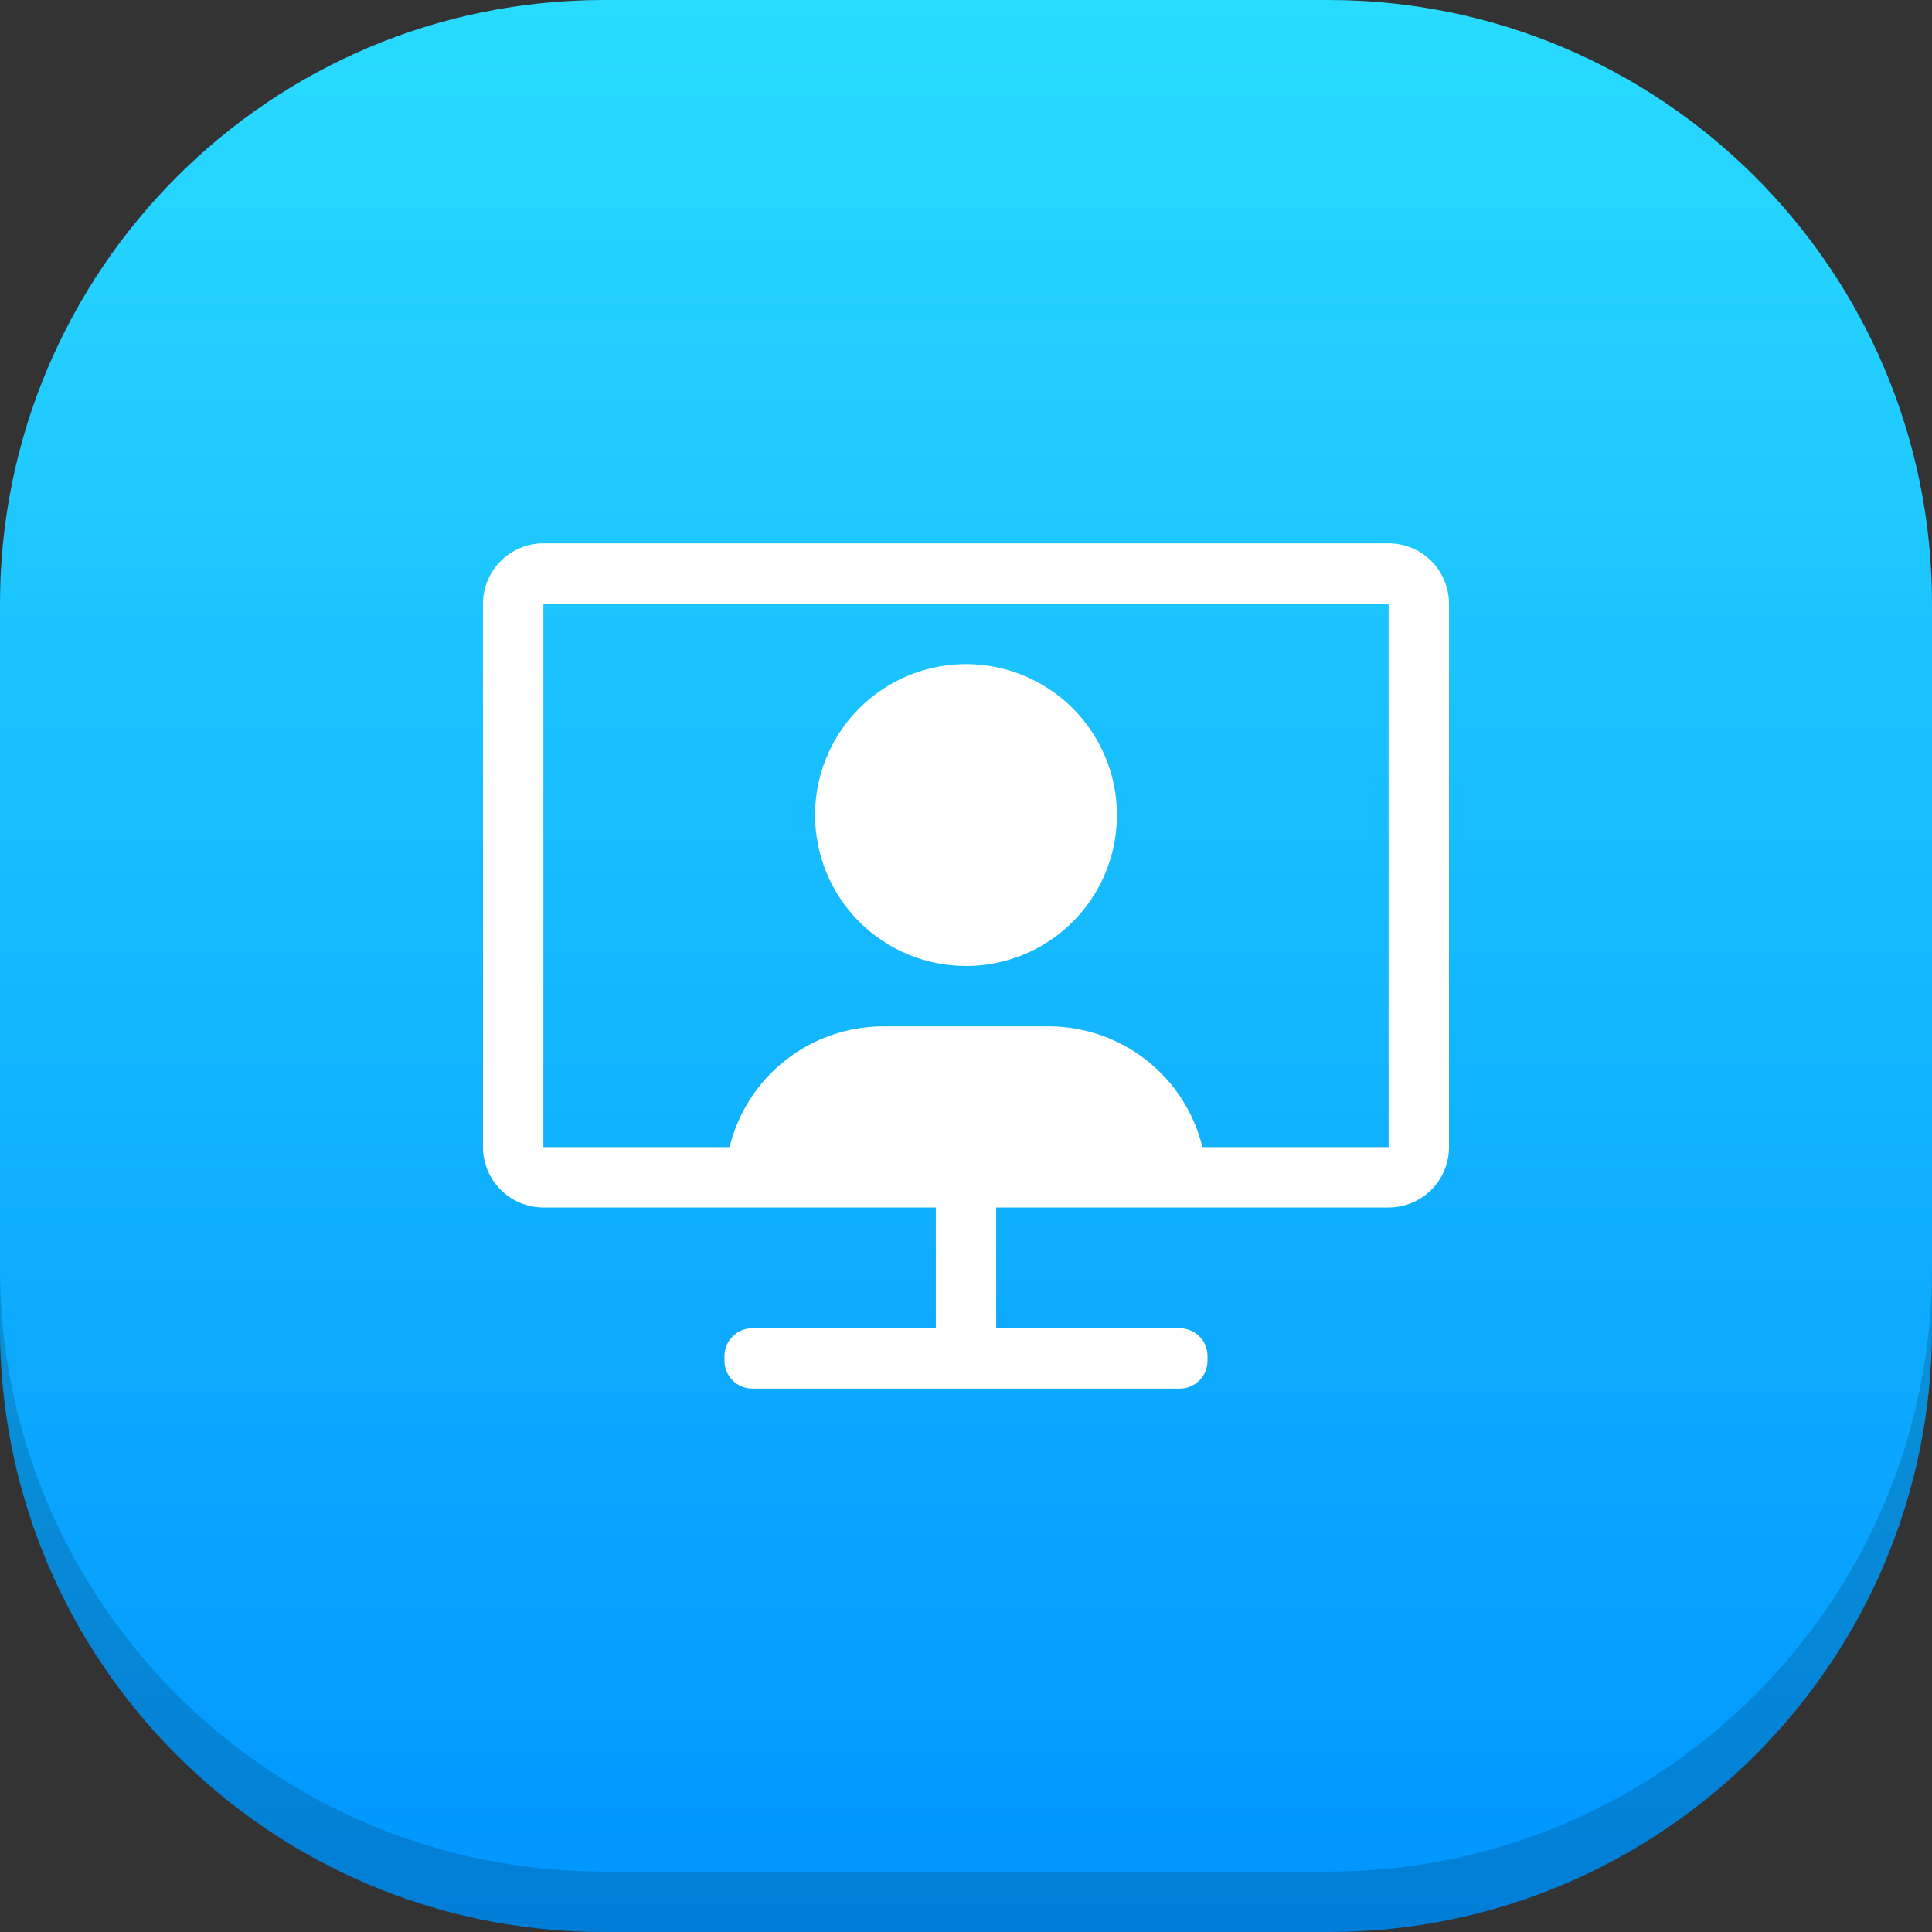
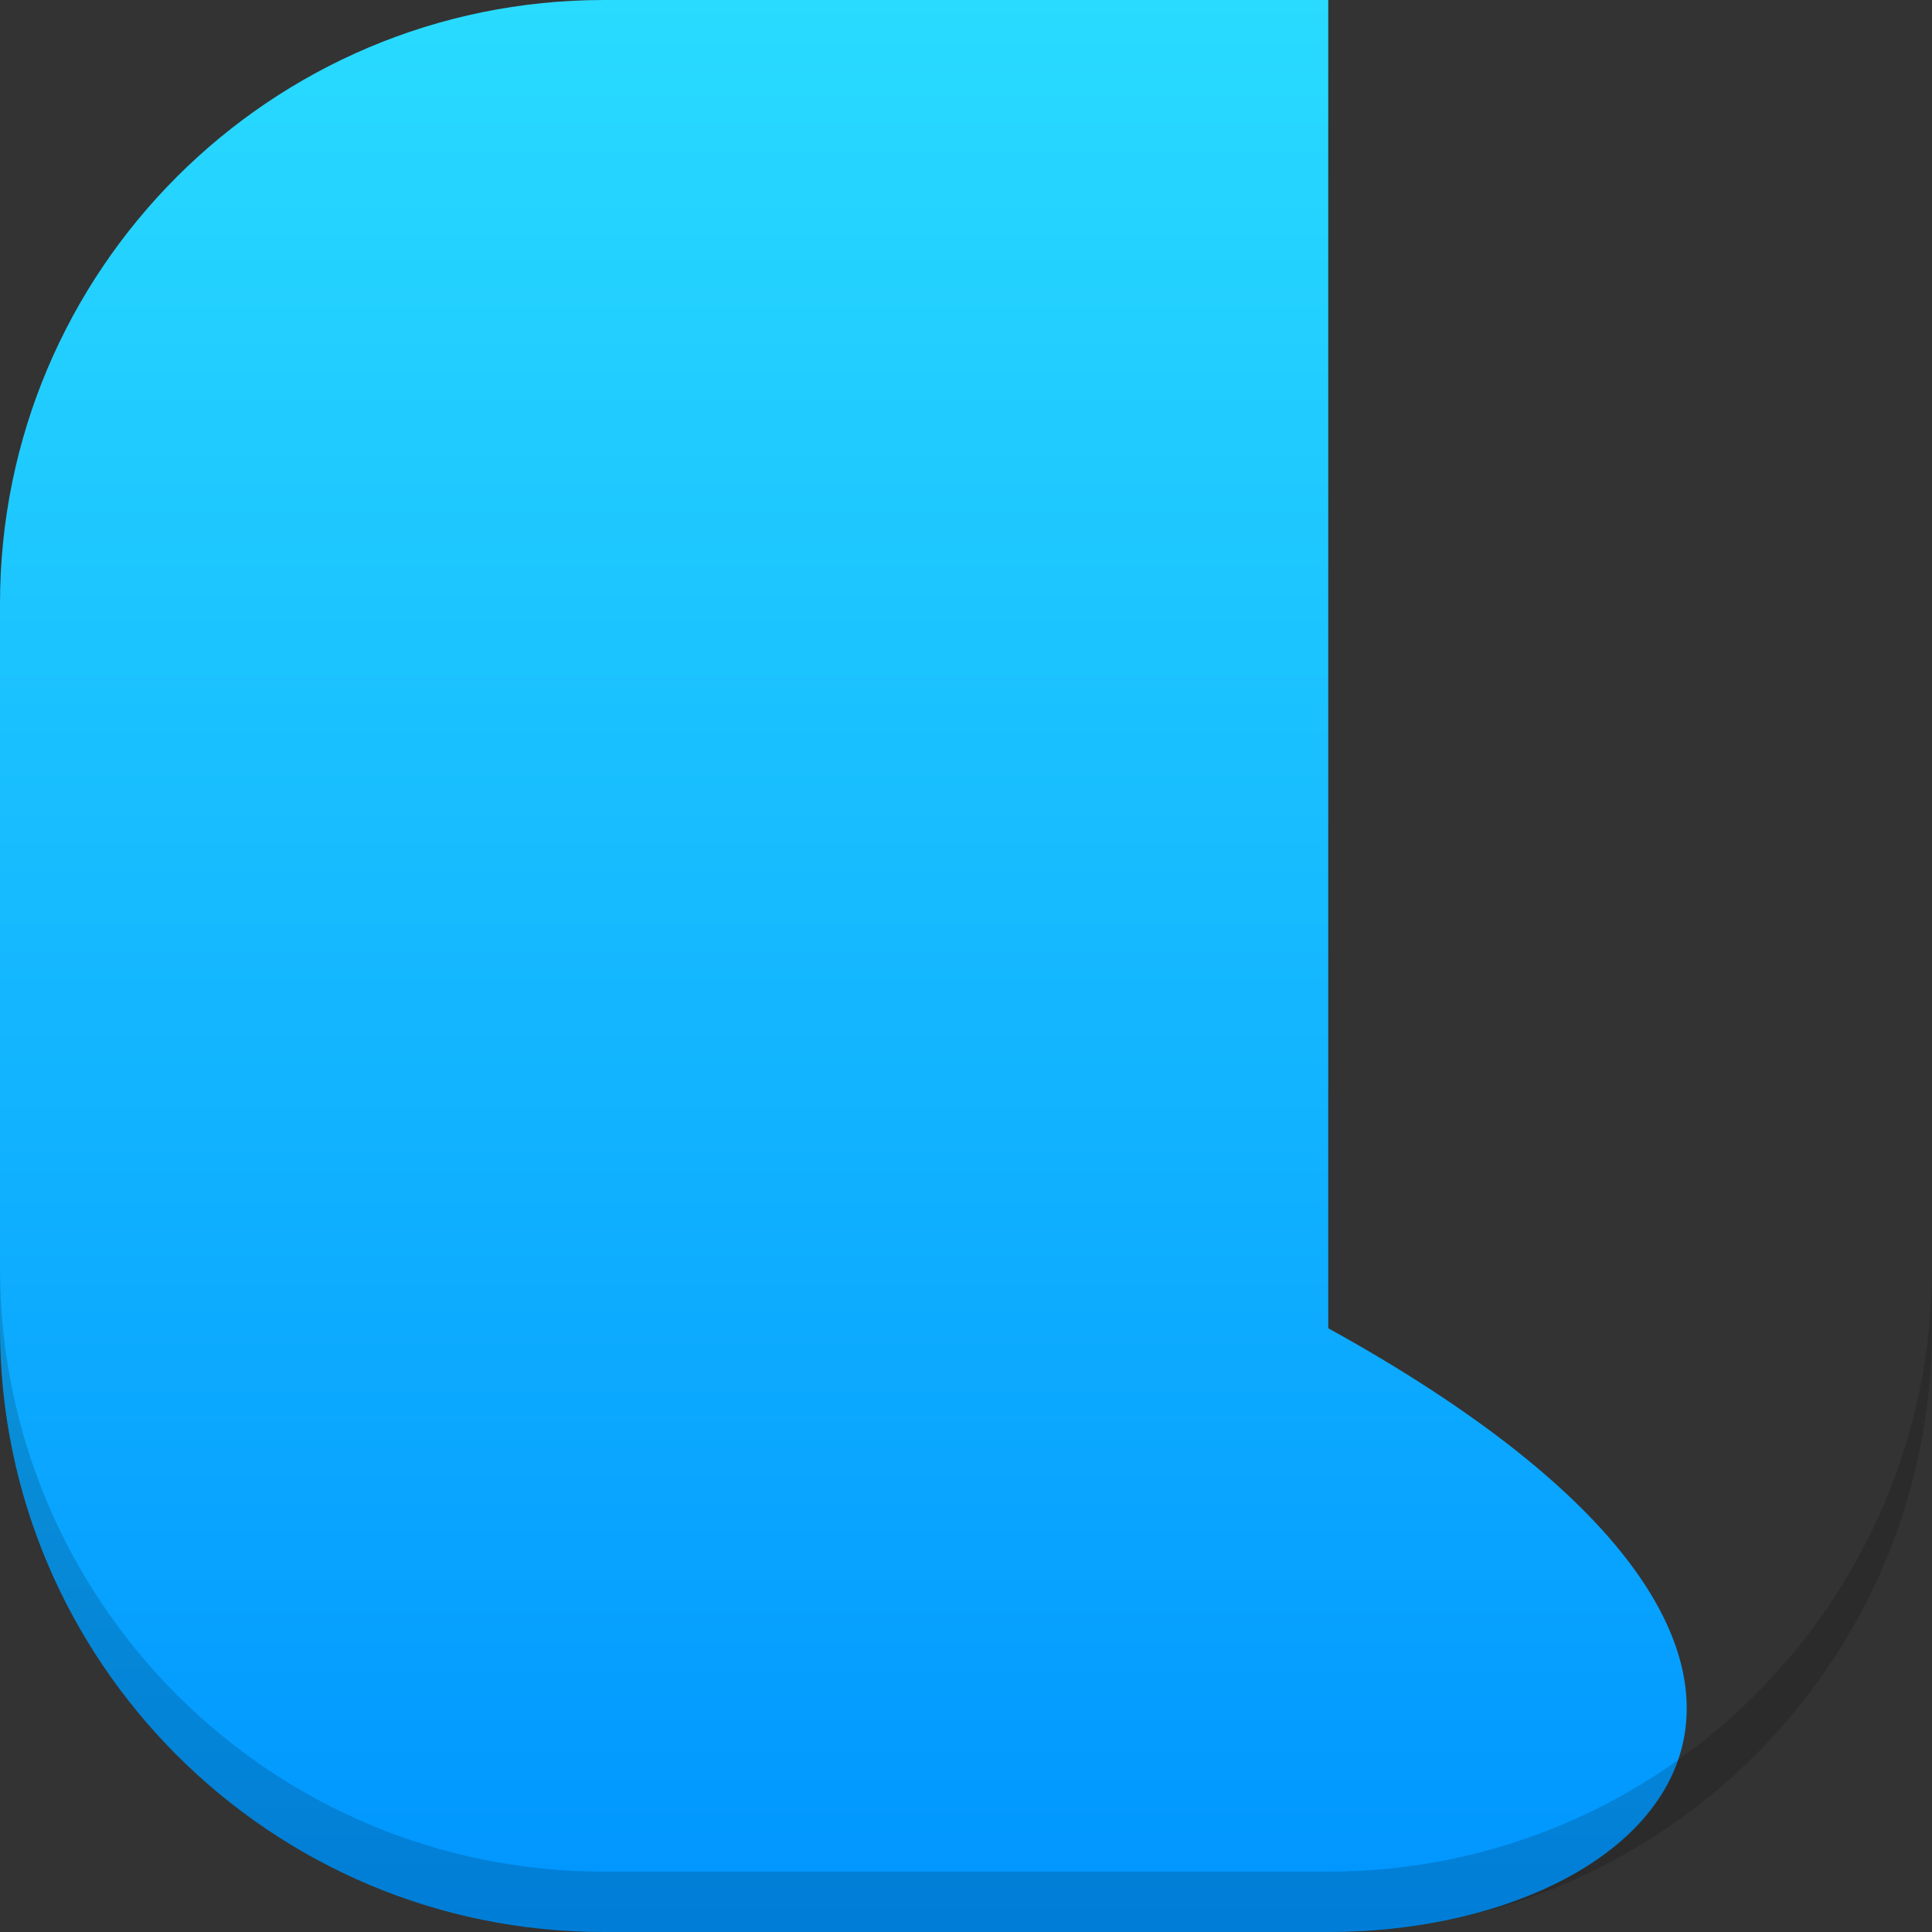
<svg xmlns="http://www.w3.org/2000/svg" width="32" height="32" viewBox="0 0 32 32" fill="none">
  <rect x="0" y="0" width="32" height="32" fill="#333333" stroke="none" />
-   <path d="M0 10C0 4.477 4.477 0 10 0H22C27.523 0 32 4.477 32 10V22C32 27.523 27.523 32 22 32H10C4.477 32 0 27.523 0 22V10Z" fill="url(#paint0_linear_3_264)" />
+   <path d="M0 10C0 4.477 4.477 0 10 0H22V22C32 27.523 27.523 32 22 32H10C4.477 32 0 27.523 0 22V10Z" fill="url(#paint0_linear_3_264)" />
  <path d="M22 32C27.523 32 32 27.523 32 22L32 21C32 26.523 27.523 31 22 31L10 31C4.477 31 6.20088e-06 26.523 6.6837e-06 21L6.59627e-06 22C6.11345e-06 27.523 4.477 32 10 32L22 32Z" fill="black" fill-opacity="0.16" />
-   <path fill-rule="evenodd" clip-rule="evenodd" d="M9 9H23C23.265 9 23.52 9.105 23.707 9.293C23.895 9.48 24 9.735 24 10V19C24 19.265 23.895 19.52 23.707 19.707C23.52 19.895 23.265 20 23 20H16.5V22H19.539C19.6 22 19.66 22.012 19.716 22.035C19.772 22.058 19.822 22.092 19.865 22.135C19.908 22.178 19.942 22.228 19.965 22.284C19.988 22.34 20 22.4 20 22.461V22.539C20 22.662 19.951 22.779 19.865 22.865C19.779 22.951 19.662 23 19.539 23H12.461C12.338 23 12.221 22.951 12.135 22.865C12.049 22.779 12 22.662 12 22.539V22.461C12 22.4 12.012 22.34 12.035 22.284C12.058 22.228 12.092 22.178 12.135 22.135C12.178 22.092 12.228 22.058 12.284 22.035C12.34 22.012 12.4 22 12.461 22H15.5V20H9C8.735 20 8.48 19.895 8.293 19.707C8.105 19.52 8 19.265 8 19V10C8 9.735 8.105 9.48 8.293 9.293C8.48 9.105 8.735 9 9 9ZM19.916 19H23V10H9V19H12.084C12.223 18.43 12.549 17.924 13.01 17.561C13.472 17.198 14.041 17.001 14.627 17H17.373C17.959 17.001 18.529 17.198 18.99 17.561C19.451 17.924 19.777 18.43 19.916 19ZM17.389 15.579C16.978 15.853 16.494 16 16 16C15.337 16 14.701 15.737 14.232 15.268C13.763 14.799 13.5 14.163 13.5 13.5C13.5 13.005 13.647 12.522 13.921 12.111C14.196 11.7 14.586 11.38 15.043 11.19C15.5 11.001 16.003 10.952 16.488 11.048C16.973 11.145 17.418 11.383 17.768 11.732C18.117 12.082 18.355 12.527 18.452 13.012C18.548 13.497 18.499 14 18.31 14.457C18.12 14.914 17.8 15.304 17.389 15.579Z" fill="white" />
  <defs>
    <linearGradient id="paint0_linear_3_264" x1="32" y1="32" x2="32" y2="0" gradientUnits="userSpaceOnUse">
      <stop stop-color="#0095FF" />
      <stop offset="1" stop-color="#29DBFF" />
    </linearGradient>
  </defs>
</svg>